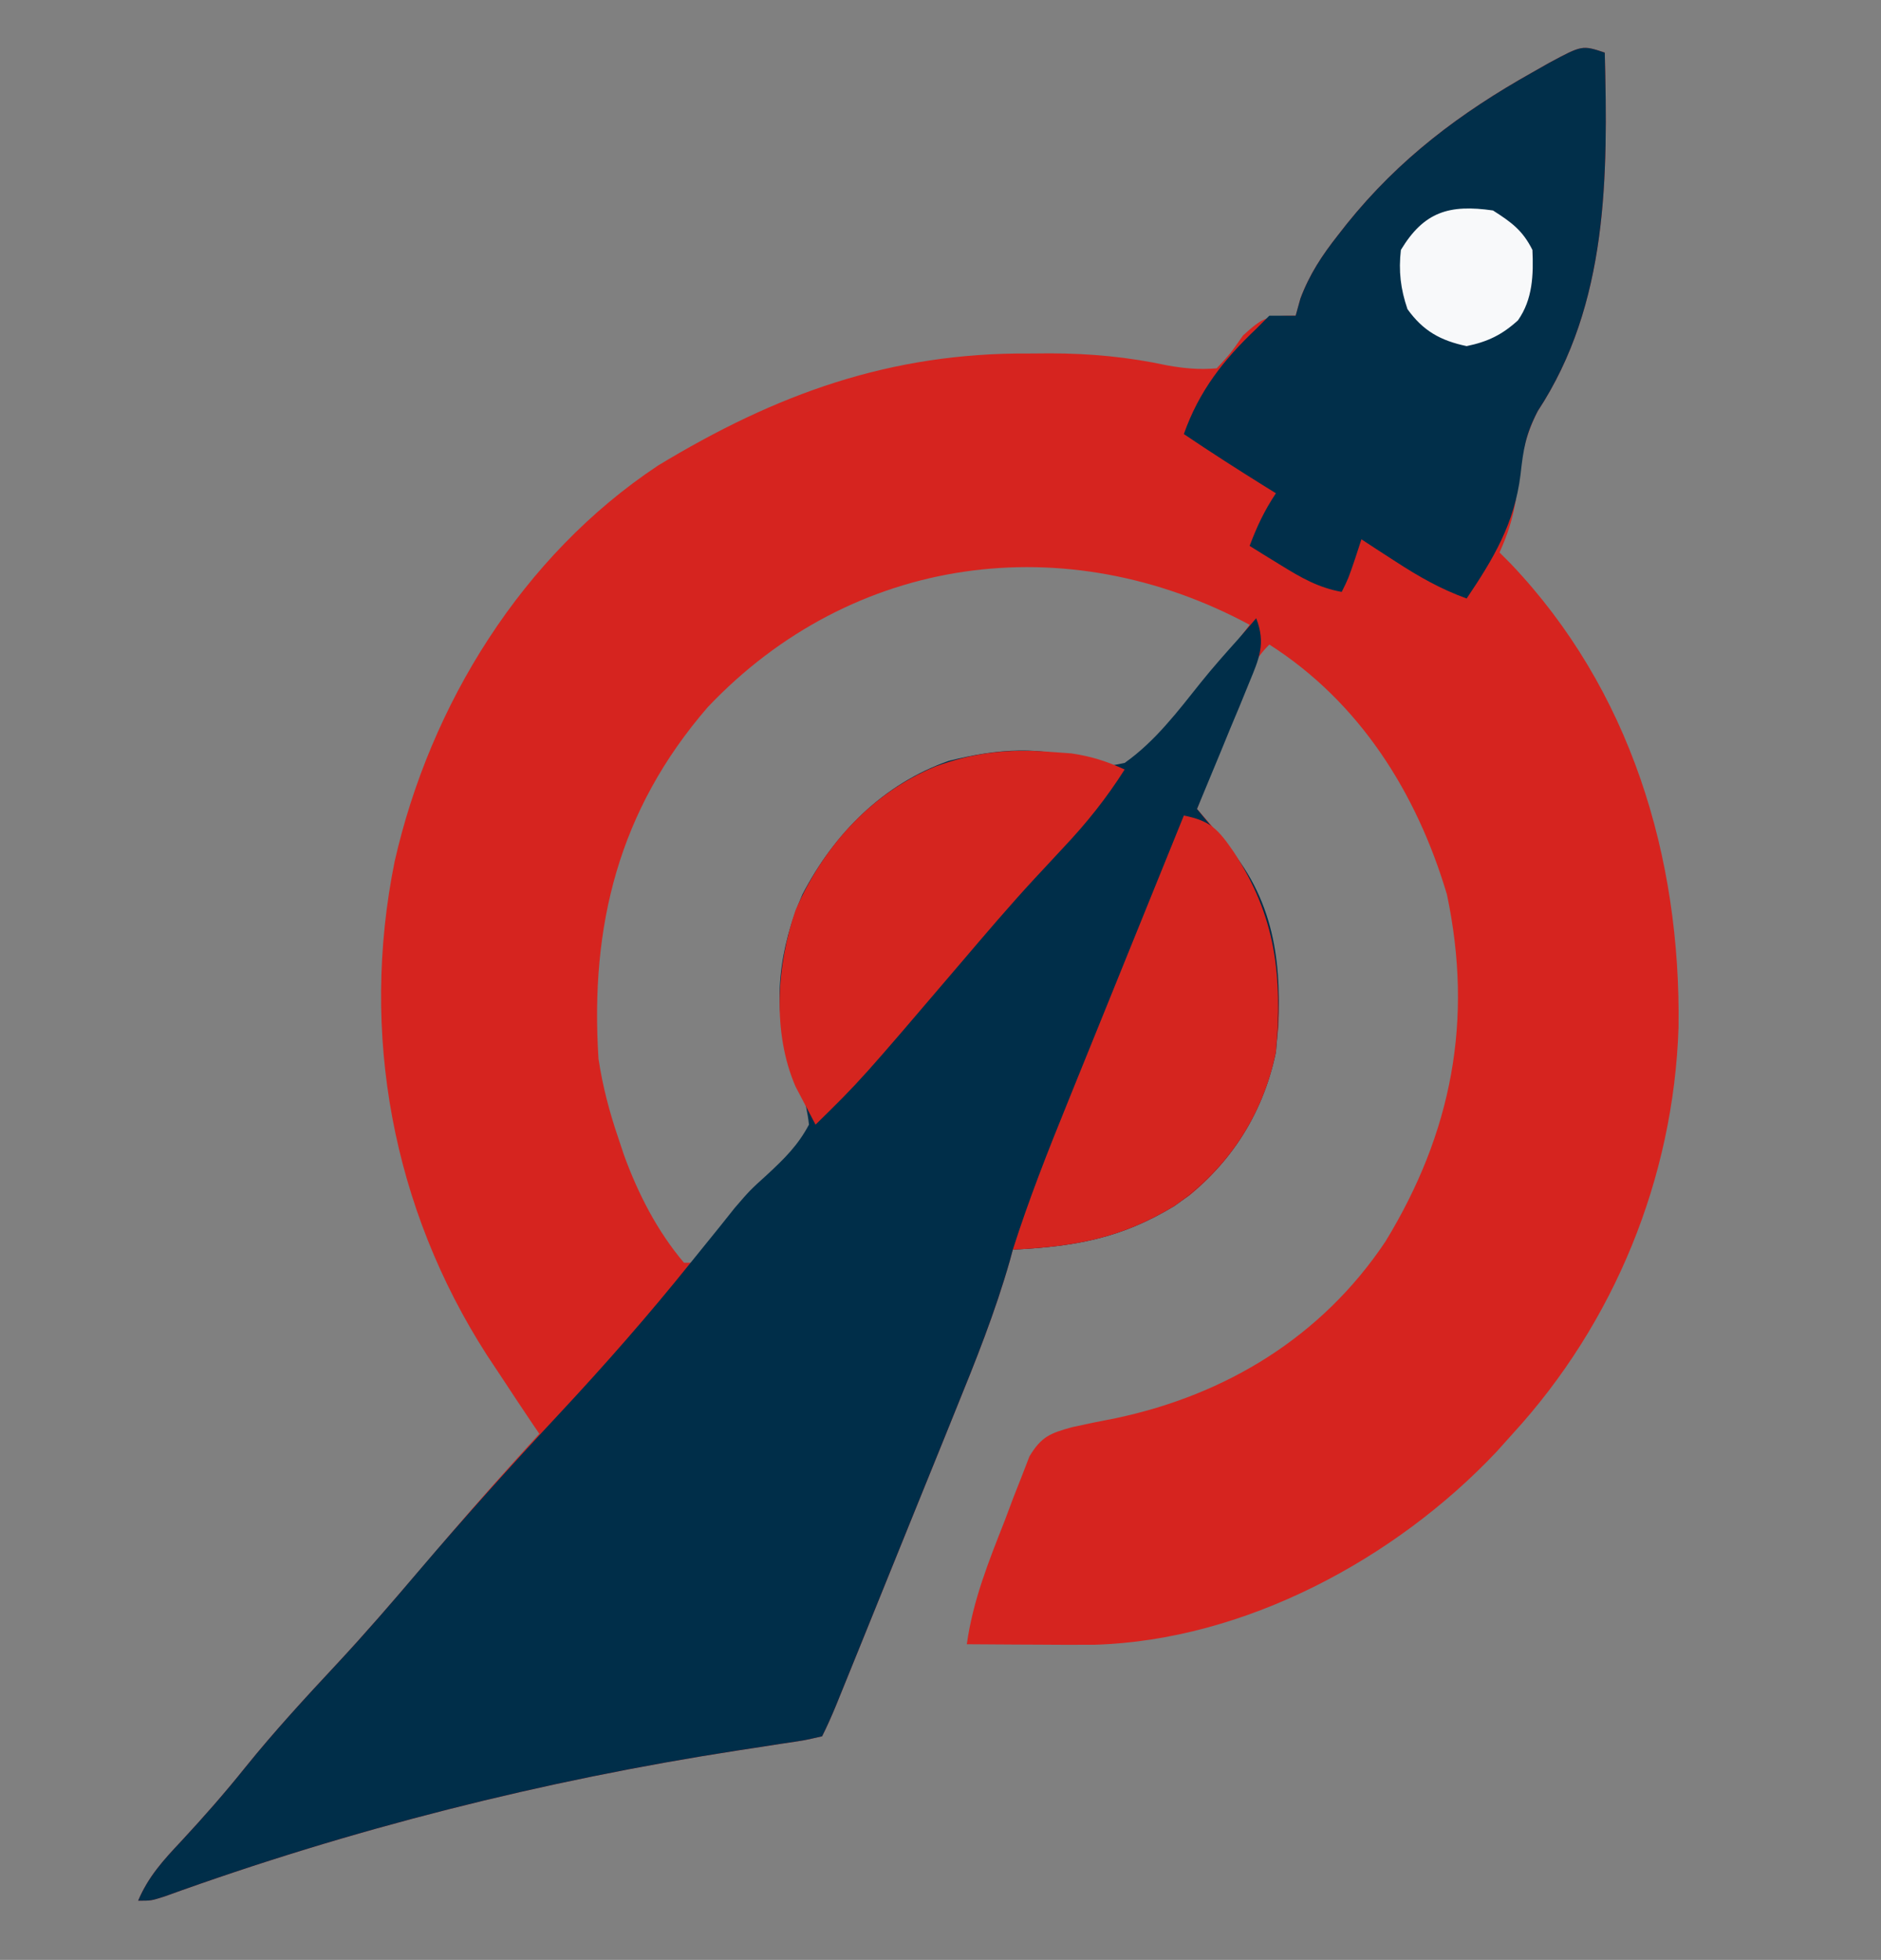
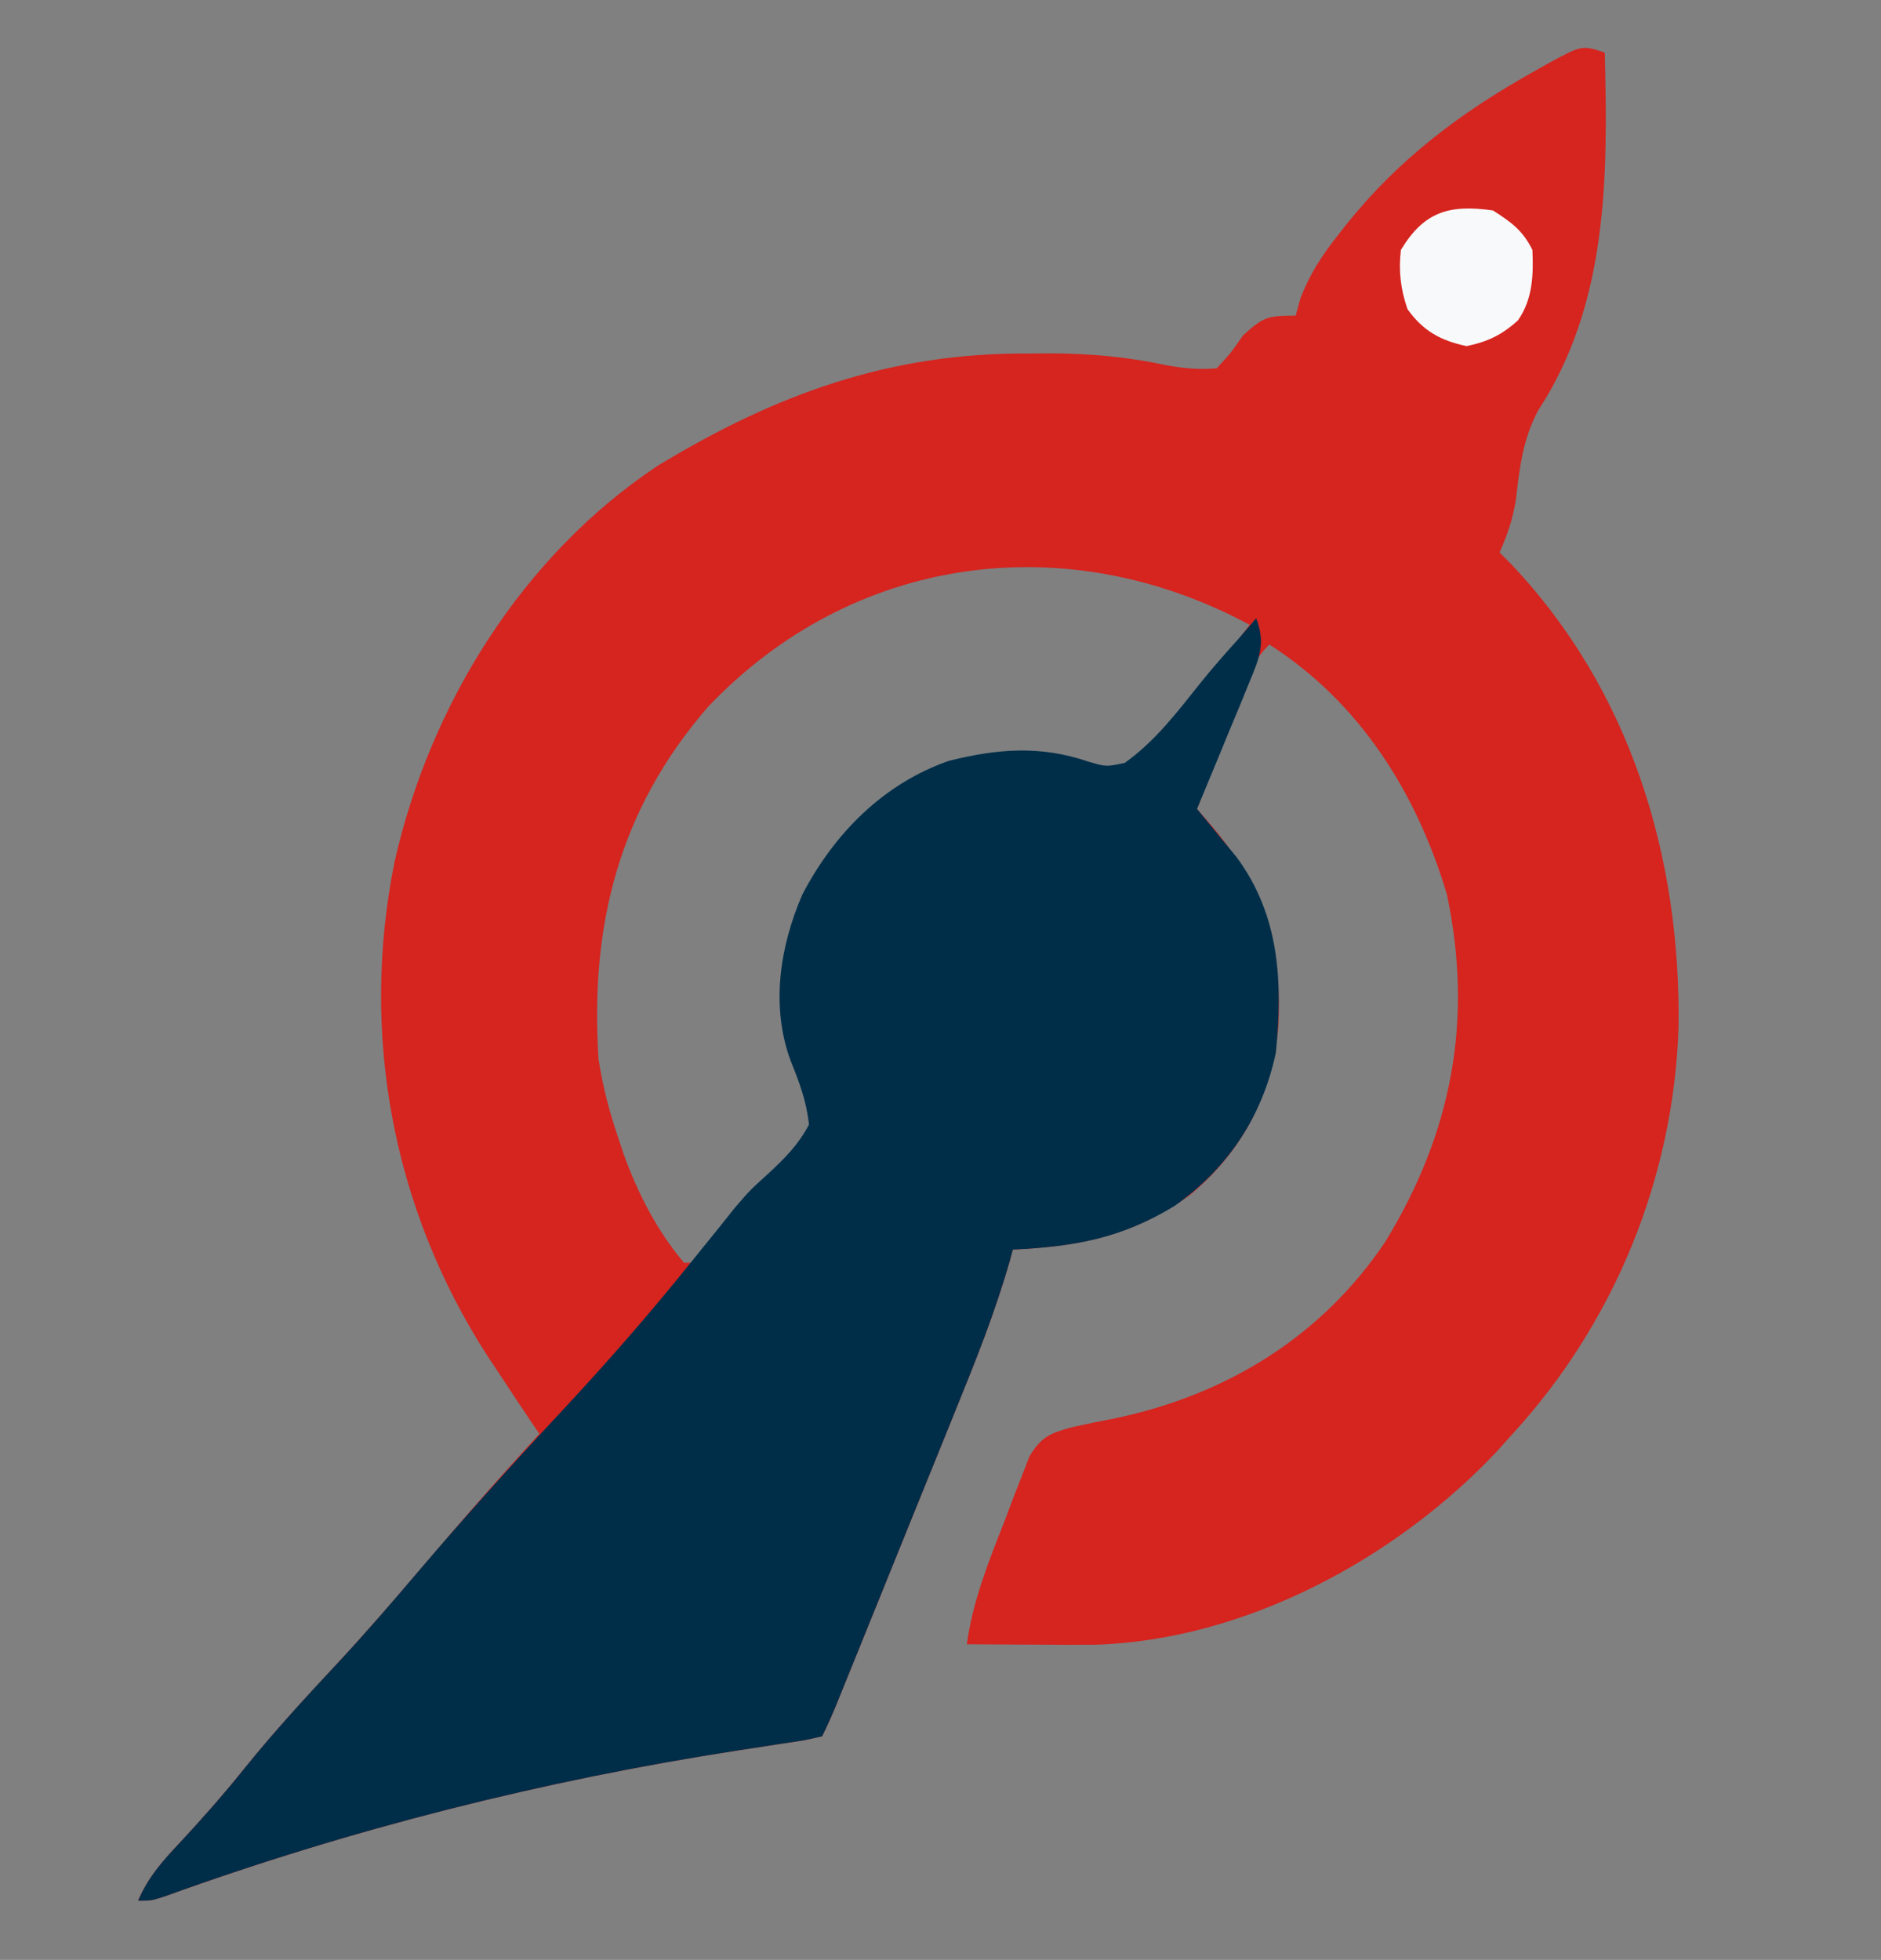
<svg xmlns="http://www.w3.org/2000/svg" version="1.1" width="286" height="298">
  <rect width="100%" height="100%" fill="#808080" stroke="none" />
  <path d="M0 0 C0.477 18.75 0.552 38.15 -10.188 54.5 C-12.475 58.918 -12.937 63.006 -13.508 67.914 C-13.981 70.879 -14.773 73.272 -16 76 C-15.443 76.559 -14.886 77.119 -14.312 77.695 C3.864 96.793 11.581 122.21 11.215 148.199 C10.471 171.103 1.448 193.141 -14 210 C-14.821 210.914 -15.642 211.828 -16.488 212.77 C-31.868 229.061 -54.76 241.393 -77.53 242.076 C-80.479 242.098 -83.426 242.087 -86.375 242.062 C-87.397 242.058 -88.419 242.053 -89.473 242.049 C-91.982 242.037 -94.491 242.021 -97 242 C-96.066 235.335 -93.704 229.484 -91.25 223.25 C-90.604 221.527 -90.604 221.527 -89.945 219.77 C-89.299 218.128 -89.299 218.128 -88.641 216.453 C-88.254 215.454 -87.868 214.456 -87.47 213.427 C-85.651 210.424 -84.331 209.924 -81 209 C-78.778 208.506 -76.548 208.051 -74.312 207.625 C-57.512 204.062 -43.028 195.23 -33.375 180.812 C-23.231 164.218 -19.972 147.104 -24 128 C-28.595 112.558 -37.253 98.775 -51 90 C-53.321 92.321 -53.989 94.17 -55.164 97.227 C-55.564 98.258 -55.963 99.289 -56.375 100.352 C-56.788 101.432 -57.2 102.512 -57.625 103.625 C-58.255 105.257 -58.255 105.257 -58.898 106.922 C-59.937 109.613 -60.971 112.306 -62 115 C-61.427 115.654 -60.853 116.308 -60.263 116.982 C-51.98 126.573 -49.055 135.527 -49.621 148.129 C-50.633 158.469 -55.102 167.152 -63.172 173.785 C-71.836 179.865 -79.499 181.492 -90 182 C-90.15 182.554 -90.3 183.108 -90.455 183.679 C-92.676 191.492 -95.669 198.956 -98.727 206.469 C-99.281 207.84 -99.835 209.211 -100.388 210.582 C-101.834 214.16 -103.285 217.736 -104.737 221.311 C-105.925 224.24 -107.11 227.171 -108.295 230.102 C-109.708 233.6 -111.123 237.097 -112.539 240.594 C-112.943 241.593 -112.943 241.593 -113.356 242.612 C-114.116 244.488 -114.878 246.364 -115.639 248.24 C-116.072 249.307 -116.505 250.374 -116.951 251.473 C-117.586 253.003 -118.259 254.518 -119 256 C-121.692 256.619 -121.692 256.619 -125.348 257.156 C-126.732 257.37 -128.116 257.585 -129.5 257.8 C-130.241 257.913 -130.982 258.026 -131.746 258.142 C-161.464 262.732 -190.651 270.1 -218.929 280.333 C-221 281 -221 281 -223 281 C-221.438 277.32 -219.164 274.835 -216.438 271.938 C-213.024 268.267 -209.76 264.54 -206.625 260.625 C-202.237 255.186 -197.536 250.093 -192.773 244.984 C-188.458 240.354 -184.337 235.566 -180.227 230.754 C-179.193 229.544 -178.159 228.335 -177.125 227.125 C-176.612 226.524 -176.098 225.923 -175.569 225.304 C-171.131 220.124 -166.598 215.039 -162 210 C-162.34 209.501 -162.681 209.002 -163.031 208.488 C-164.708 206.005 -166.356 203.505 -168 201 C-168.975 199.532 -168.975 199.532 -169.969 198.035 C-184.337 175.682 -189.276 149.117 -184 123 C-178.585 99.103 -164.563 76.464 -143.953 62.789 C-126.027 51.929 -108.689 45.594 -87.5 45.75 C-86.449 45.742 -85.399 45.735 -84.316 45.727 C-78.178 45.742 -72.459 46.276 -66.455 47.571 C-63.875 48.022 -61.612 48.233 -59 48 C-56.872 45.694 -56.872 45.694 -55 43 C-51.922 40.21 -51.376 40 -47 40 C-46.762 39.139 -46.523 38.278 -46.277 37.391 C-44.881 33.684 -42.988 30.83 -40.562 27.75 C-39.9 26.905 -39.9 26.905 -39.224 26.042 C-31.271 16.153 -22.001 9.175 -11 3 C-10.176 2.532 -9.353 2.064 -8.504 1.582 C-3.433 -1.144 -3.433 -1.144 0 0 Z M-136.395 99.527 C-149.945 115.191 -154.297 132.764 -153 153 C-152.367 157.161 -151.357 161.021 -150 165 C-149.71 165.87 -149.42 166.74 -149.121 167.637 C-146.955 173.554 -144.088 179.164 -140 184 C-139.34 184 -138.68 184 -138 184 C-135.712 181.455 -133.653 178.76 -131.547 176.062 C-129 173 -129 173 -126.266 170.5 C-123.653 168.093 -121.68 166.138 -120 163 C-120.379 159.43 -121.438 156.624 -122.781 153.301 C-125.829 145.046 -124.46 135.939 -121 128 C-116.24 118.985 -109.457 112.167 -99.766 108.719 C-92.388 106.801 -85.505 106.472 -78.125 108.375 C-74.467 109.19 -74.467 109.19 -71.078 107.965 C-69.157 106.101 -67.607 104.142 -66 102 C-64.418 100.103 -62.834 98.208 -61.25 96.312 C-58.773 93.25 -56.343 90.166 -54 87 C-81.876 71.994 -114.38 76.292 -136.395 99.527 Z " fill="#D6241F" transform="translate(244,8)" />
  <path d="M0 0 C1.49 3.86 0.451 6.131 -1.09 9.859 C-1.544 10.974 -1.999 12.089 -2.467 13.238 C-2.952 14.397 -3.437 15.556 -3.938 16.75 C-4.419 17.924 -4.9 19.099 -5.396 20.309 C-6.588 23.21 -7.789 26.107 -9 29 C-8.452 29.662 -7.903 30.325 -7.338 31.007 C-6.618 31.889 -5.898 32.771 -5.156 33.68 C-4.086 34.983 -4.086 34.983 -2.994 36.312 C3.604 45.206 4.042 55.351 3 66 C0.961 75.736 -4.301 83.665 -12.438 89.375 C-20.525 94.29 -27.558 95.544 -37 96 C-37.15 96.554 -37.3 97.108 -37.455 97.679 C-39.676 105.492 -42.669 112.956 -45.727 120.469 C-46.281 121.84 -46.835 123.211 -47.388 124.582 C-48.834 128.16 -50.285 131.736 -51.737 135.311 C-52.925 138.24 -54.11 141.171 -55.295 144.102 C-56.708 147.6 -58.123 151.097 -59.539 154.594 C-59.943 155.593 -59.943 155.593 -60.356 156.612 C-61.116 158.488 -61.878 160.364 -62.639 162.24 C-63.072 163.307 -63.505 164.374 -63.951 165.473 C-64.586 167.003 -65.259 168.518 -66 170 C-68.692 170.619 -68.692 170.619 -72.348 171.156 C-73.732 171.37 -75.116 171.585 -76.5 171.8 C-77.241 171.913 -77.982 172.026 -78.746 172.142 C-108.464 176.732 -137.651 184.1 -165.929 194.333 C-168 195 -168 195 -170 195 C-168.438 191.32 -166.164 188.835 -163.438 185.938 C-160.024 182.267 -156.76 178.54 -153.625 174.625 C-149.237 169.186 -144.536 164.093 -139.773 158.984 C-135.491 154.391 -131.396 149.646 -127.332 144.859 C-120.41 136.72 -113.29 128.81 -106 121 C-99.049 113.548 -92.378 105.955 -86 98 C-84.503 96.143 -83.003 94.289 -81.5 92.438 C-80.774 91.526 -80.049 90.615 -79.301 89.676 C-77 87 -77 87 -74.293 84.543 C-71.678 82.116 -69.686 80.15 -68 77 C-68.379 73.43 -69.438 70.624 -70.781 67.301 C-73.831 59.042 -72.455 49.944 -69 42 C-64.178 32.743 -56.69 25.158 -46.73 21.684 C-39.325 19.829 -32.739 19.315 -25.5 21.812 C-22.815 22.59 -22.815 22.59 -20 22 C-15.398 18.758 -11.914 14.152 -8.43 9.785 C-6.594 7.494 -4.647 5.311 -2.688 3.125 C-1.789 2.085 -0.892 1.045 0 0 Z " fill="#002E49" transform="translate(191,94)" />
-   <path d="M0 0 C0.477 18.75 0.552 38.15 -10.188 54.5 C-12.031 58.06 -12.376 60.26 -12.812 64.188 C-13.729 71.574 -16.89 76.901 -21 83 C-24.959 81.567 -28.287 79.669 -31.812 77.375 C-33.276 76.428 -33.276 76.428 -34.77 75.461 C-35.506 74.979 -36.242 74.497 -37 74 C-37.309 74.949 -37.619 75.897 -37.938 76.875 C-39 80 -39 80 -40 82 C-43.57 81.341 -46.177 79.838 -49.25 77.938 C-50.142 77.39 -51.034 76.842 -51.953 76.277 C-52.629 75.856 -53.304 75.434 -54 75 C-52.875 72.028 -51.777 69.666 -50 67 C-50.762 66.528 -50.762 66.528 -51.539 66.047 C-55.743 63.433 -59.898 60.769 -64 58 C-61.695 51.468 -57.994 46.731 -53 42 C-52.34 41.34 -51.68 40.68 -51 40 C-49.68 40 -48.36 40 -47 40 C-46.762 39.139 -46.523 38.278 -46.277 37.391 C-44.881 33.684 -42.988 30.83 -40.562 27.75 C-40.121 27.186 -39.679 26.623 -39.224 26.042 C-31.271 16.153 -22.001 9.175 -11 3 C-10.176 2.532 -9.353 2.064 -8.504 1.582 C-3.433 -1.144 -3.433 -1.144 0 0 Z " fill="#012F4A" transform="translate(244,8)" />
-   <path d="M0 0 C4.045 0.808 5.202 2.077 7.562 5.5 C14.023 15.343 15.009 24.429 14 36 C11.979 45.733 6.69 53.672 -1.438 59.375 C-9.525 64.29 -16.558 65.544 -26 66 C-23.579 58.398 -20.678 51.042 -17.676 43.652 C-17.164 42.387 -16.653 41.122 -16.142 39.857 C-14.808 36.557 -13.47 33.258 -12.132 29.959 C-10.762 26.581 -9.396 23.202 -8.029 19.822 C-5.356 13.214 -2.679 6.606 0 0 Z " fill="#D5251F" transform="translate(180,124)" />
-   <path d="M0 0 C1.642 0.118 1.642 0.118 3.316 0.238 C6.322 0.671 8.686 1.432 11.438 2.688 C8.685 7.032 5.66 10.821 2.125 14.562 C1.137 15.624 0.15 16.687 -0.836 17.75 C-1.309 18.258 -1.781 18.766 -2.269 19.289 C-6.064 23.391 -9.68 27.651 -13.305 31.902 C-28.736 49.992 -28.736 49.992 -35.562 56.688 C-36.216 55.462 -36.86 54.232 -37.5 53 C-37.86 52.316 -38.219 51.631 -38.59 50.926 C-42.169 42.688 -41.475 32.394 -38.594 24.059 C-34.391 14.396 -27.18 6.349 -17.375 2.25 C-11.541 0.093 -6.191 -0.49 0 0 Z " fill="#D5251F" transform="translate(159.562,114.312)" />
  <path d="M0 0 C2.81 1.794 4.509 3.019 6 6 C6.172 9.806 6.041 13.516 3.805 16.703 C1.37 18.921 -0.796 19.958 -4 20.625 C-7.983 19.795 -10.651 18.292 -13 15 C-14.049 11.931 -14.368 9.224 -14 6 C-10.48 0.174 -6.634 -0.953 0 0 Z " fill="#F8F9FA" transform="translate(227,32)" />
</svg>